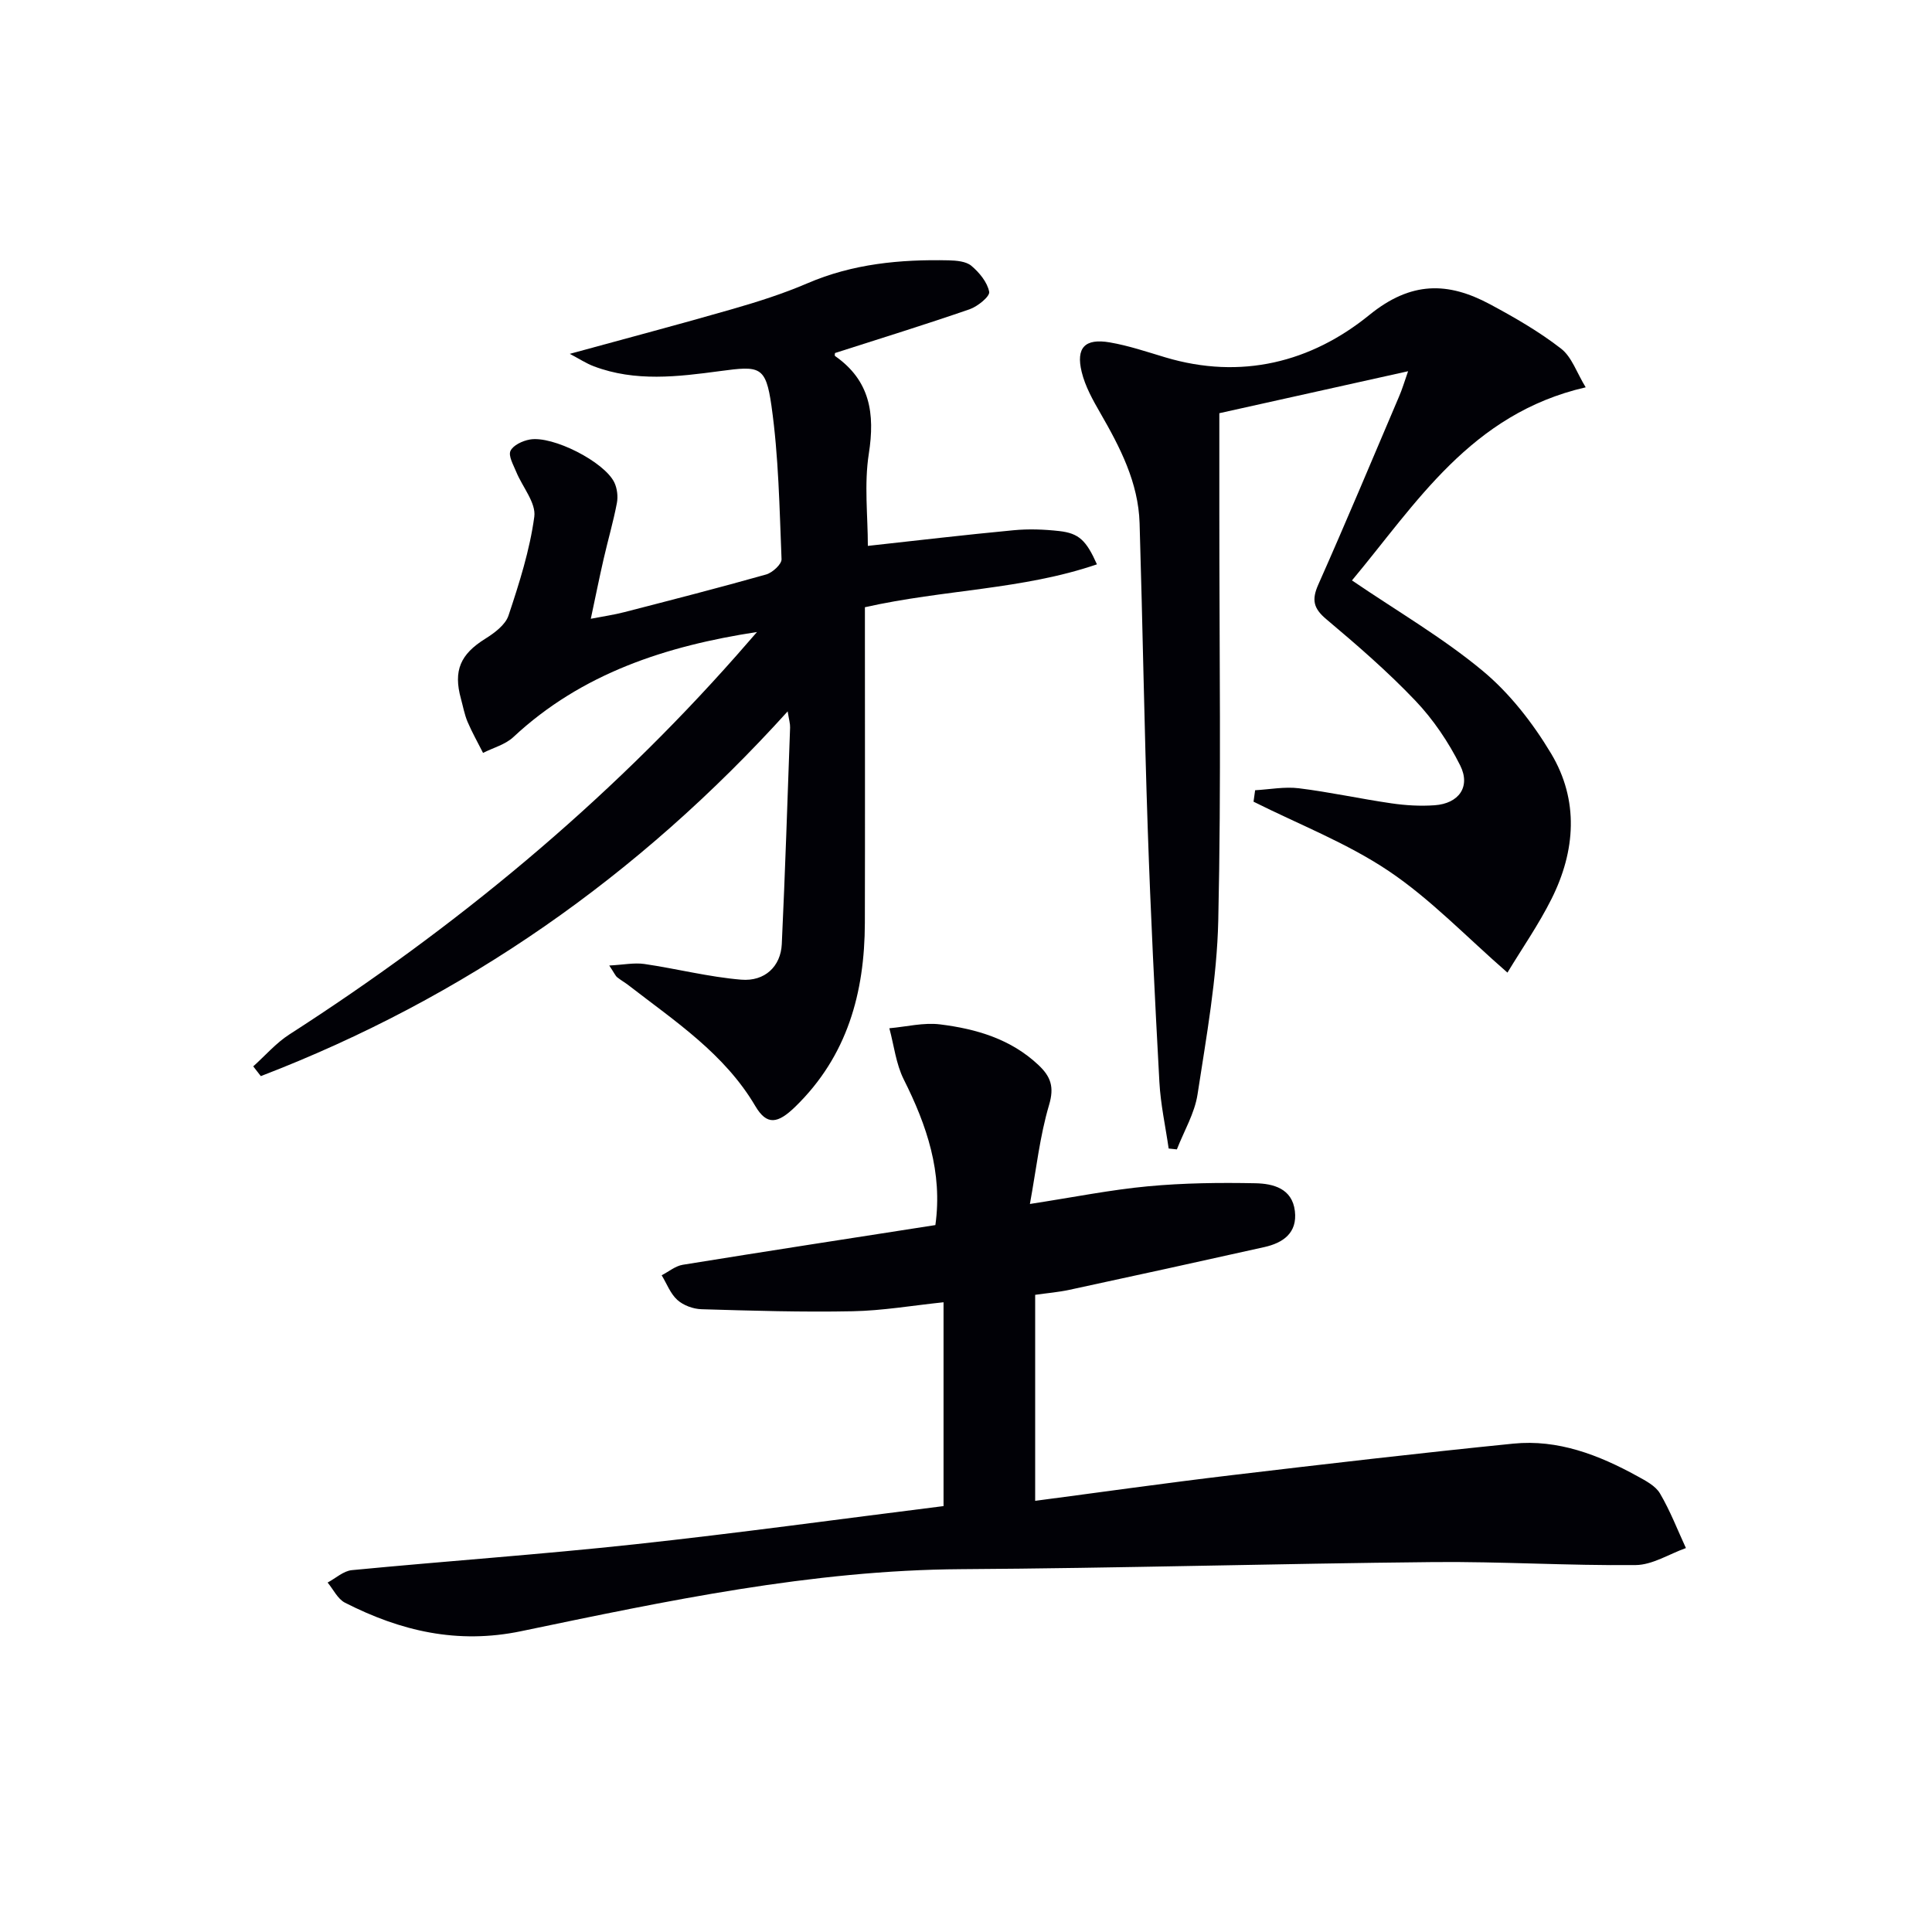
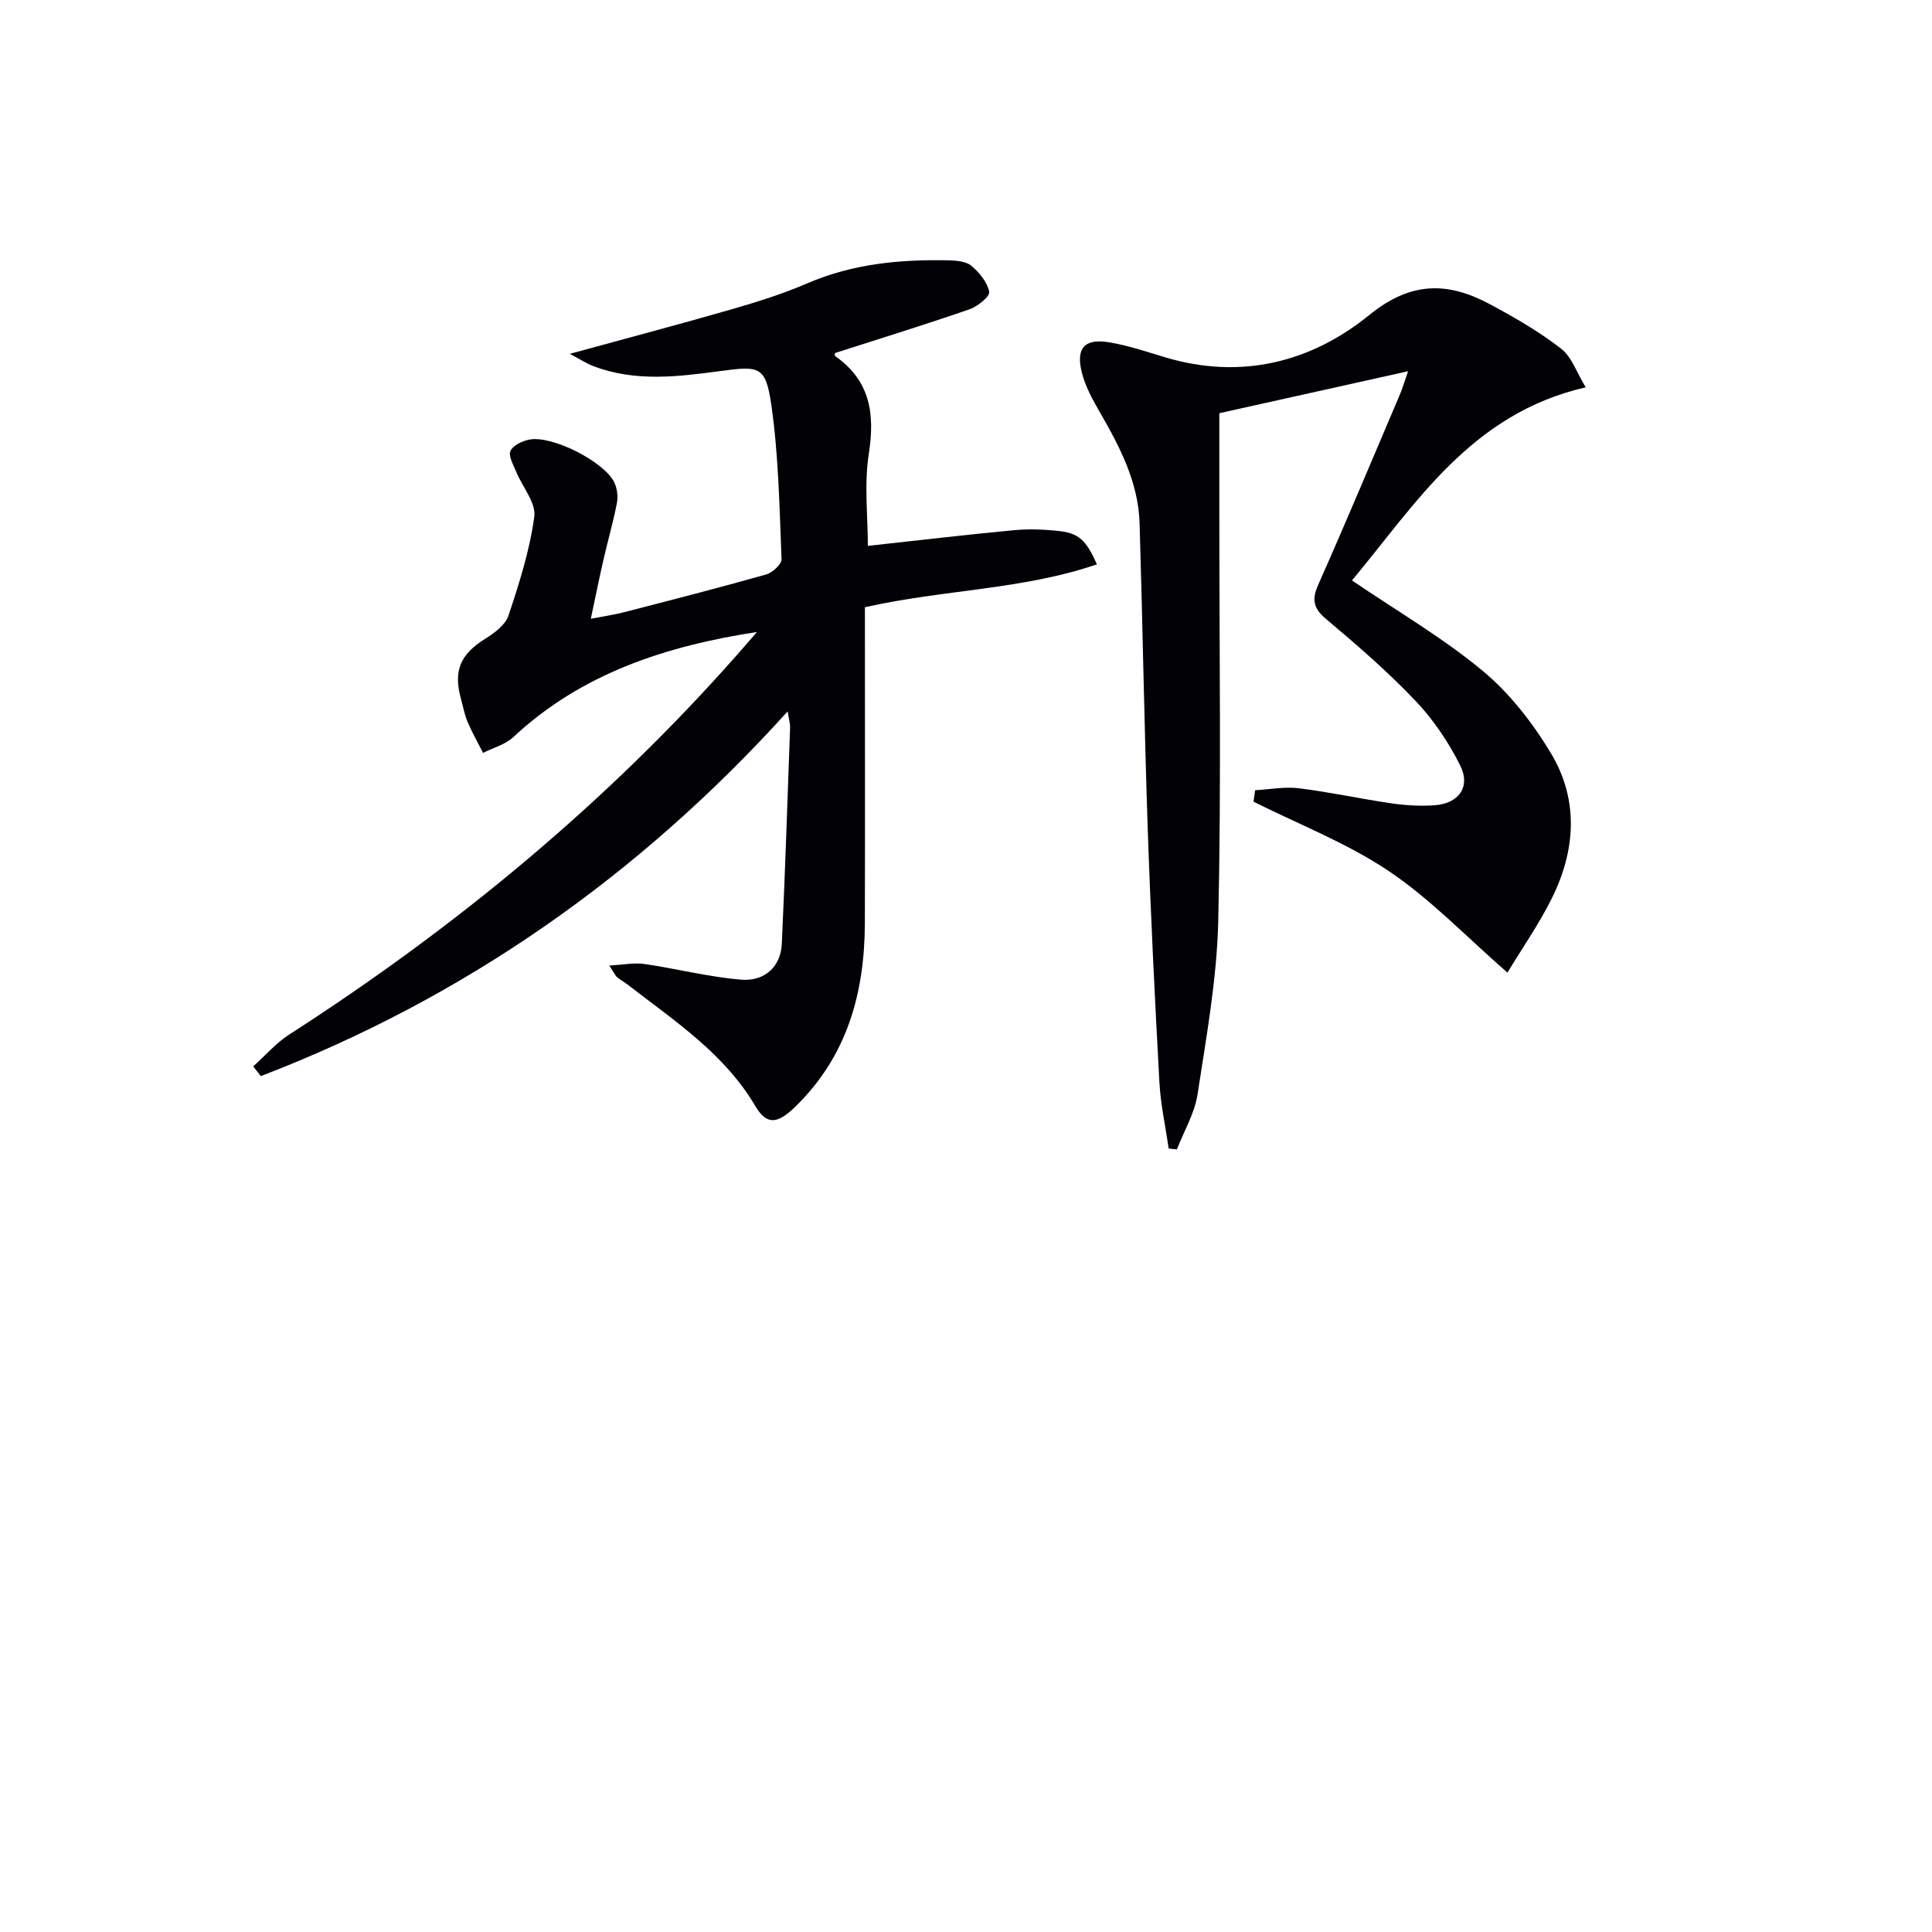
<svg xmlns="http://www.w3.org/2000/svg" enable-background="new 0 0 400 400" viewBox="0 0 400 400">
-   <path d="m213.23 249.27c9.08-1.4 16.72-2.94 24.45-3.66 7.38-.69 14.85-.78 22.27-.63 3.63.08 7.58 1.06 8.14 5.75.54 4.54-2.44 6.6-6.34 7.47-13.43 3-26.87 5.94-40.32 8.84-2.26.49-4.59.68-7.11 1.04v42.65c13.71-1.8 27.12-3.7 40.58-5.3 19.45-2.31 38.91-4.58 58.4-6.54 9.25-.93 17.69 2.33 25.67 6.72 1.73.95 3.78 2.01 4.71 3.59 2.11 3.58 3.62 7.52 5.37 11.31-3.47 1.23-6.93 3.49-10.41 3.52-13.93.14-27.88-.75-41.81-.62-32.61.32-65.22 1.27-97.83 1.47-30.98.19-61.04 6.58-91.1 12.84-13.21 2.75-24.99-.04-36.48-5.9-1.51-.77-2.41-2.75-3.59-4.17 1.67-.89 3.29-2.41 5.03-2.57 19.52-1.88 39.09-3.24 58.58-5.35 21.27-2.3 42.47-5.23 63.91-7.91 0-14.04 0-27.81 0-42.2-6.42.67-12.61 1.74-18.81 1.86-10.43.21-20.88-.11-31.31-.42-1.71-.05-3.74-.79-4.99-1.92-1.45-1.3-2.19-3.37-3.25-5.11 1.45-.74 2.83-1.92 4.36-2.17 17.35-2.81 34.73-5.48 52.31-8.22 1.53-10.94-1.77-20.64-6.55-30.16-1.61-3.22-2.02-7.04-2.98-10.59 3.51-.31 7.1-1.23 10.52-.8 7.47.93 14.62 3.01 20.36 8.42 2.54 2.4 3.3 4.52 2.19 8.26-1.91 6.43-2.63 13.19-3.97 20.5z" fill="#010106" />
  <path d="m156.73 130.85c-18.78 2.88-36.28 8.53-50.45 21.76-1.66 1.55-4.16 2.2-6.27 3.27-1.08-2.14-2.27-4.23-3.21-6.44-.64-1.52-.93-3.18-1.37-4.78-1.61-5.83-.09-9.21 5-12.39 1.92-1.2 4.2-2.88 4.85-4.83 2.23-6.69 4.4-13.52 5.34-20.46.39-2.88-2.47-6.17-3.75-9.31-.58-1.42-1.66-3.28-1.18-4.32.54-1.17 2.51-2.09 4-2.35 4.74-.85 15.44 4.61 17.5 8.89.59 1.23.79 2.91.53 4.26-.74 3.89-1.86 7.7-2.74 11.56-.89 3.87-1.67 7.76-2.66 12.4 2.62-.51 4.83-.82 6.97-1.38 9.8-2.53 19.6-5.04 29.33-7.79 1.31-.37 3.23-2.13 3.19-3.17-.43-10.6-.6-21.28-2.09-31.76-1.18-8.27-2.43-8.28-10.64-7.18-8.73 1.17-17.54 2.26-26.13-.99-1.57-.59-3-1.54-4.98-2.58 11.81-3.24 22.78-6.13 33.67-9.27 5.25-1.51 10.5-3.18 15.51-5.33 9.4-4.05 19.22-4.98 29.26-4.76 1.6.04 3.59.2 4.7 1.13 1.65 1.39 3.31 3.4 3.69 5.39.18.95-2.39 3.03-4.05 3.61-9.21 3.18-18.52 6.06-27.87 9.06 0 .04-.13.53.02.63 7.24 5.06 8.28 11.89 6.98 20.21-.99 6.32-.2 12.91-.2 19.09 9.85-1.08 20-2.28 30.17-3.24 3.12-.3 6.34-.18 9.46.17 4.07.46 5.58 1.92 7.8 6.89-15.39 5.27-31.65 5.2-48.04 8.88v4.88c0 20.16.04 40.32-.01 60.48-.04 14.45-3.63 27.55-14.37 38.02-3.67 3.58-5.92 3.95-8.31-.1-6.38-10.83-16.59-17.53-26.17-24.95-.78-.61-1.66-1.1-2.43-1.72-.36-.29-.55-.79-1.64-2.43 2.91-.15 5.14-.62 7.26-.32 6.7.98 13.32 2.69 20.05 3.25 4.93.41 8.19-2.78 8.41-7.35.7-14.95 1.18-29.91 1.72-44.86.03-.77-.22-1.56-.5-3.34-30.91 34.18-67 59.35-109.08 75.52-.52-.67-1.04-1.34-1.57-2.02 2.48-2.22 4.71-4.83 7.48-6.61 34.34-22.09 65.54-47.86 92.61-78.5 1.41-1.59 2.81-3.21 4.21-4.82z" fill="#010106" />
  <path d="m291.53 76.86c-13.48 3-26.2 5.83-39.08 8.69v20.62c-.01 28.12.41 56.25-.22 84.36-.27 12.05-2.46 24.08-4.29 36.04-.6 3.93-2.81 7.61-4.28 11.4-.57-.06-1.13-.12-1.7-.18-.66-4.58-1.67-9.14-1.92-13.75-.95-17.44-1.82-34.9-2.41-52.36-.72-21.12-1.05-42.25-1.69-63.37-.26-8.4-4.02-15.66-8.12-22.78-1.56-2.7-3.15-5.55-3.87-8.53-1.22-5.03.68-6.99 5.82-6.11 3.9.67 7.7 1.96 11.51 3.1 15.67 4.68 30.16 1.03 42.23-8.78 8.64-7.02 16.27-6.88 24.97-2.22 5.09 2.73 10.16 5.65 14.71 9.18 2.24 1.73 3.27 5.02 5.11 8.02-23.82 5.48-35.09 24.07-48.39 39.98 9.45 6.43 18.83 11.88 27.06 18.72 5.62 4.67 10.4 10.83 14.18 17.14 5.78 9.67 5.05 20.14.08 30.07-2.65 5.3-6.07 10.21-9.13 15.27-8.55-7.45-15.92-15.22-24.59-21.04-8.64-5.8-18.6-9.65-27.98-14.35.11-.79.22-1.58.33-2.37 3.02-.17 6.09-.77 9.04-.41 6.42.79 12.76 2.19 19.17 3.12 2.95.43 5.99.61 8.95.4 5-.35 7.52-3.82 5.29-8.26-2.42-4.83-5.57-9.51-9.29-13.41-5.72-6.01-12.05-11.49-18.41-16.84-2.67-2.24-3.08-4-1.68-7.16 5.73-12.9 11.18-25.92 16.71-38.91.64-1.45 1.09-3 1.89-5.28z" fill="#010106" />
</svg>